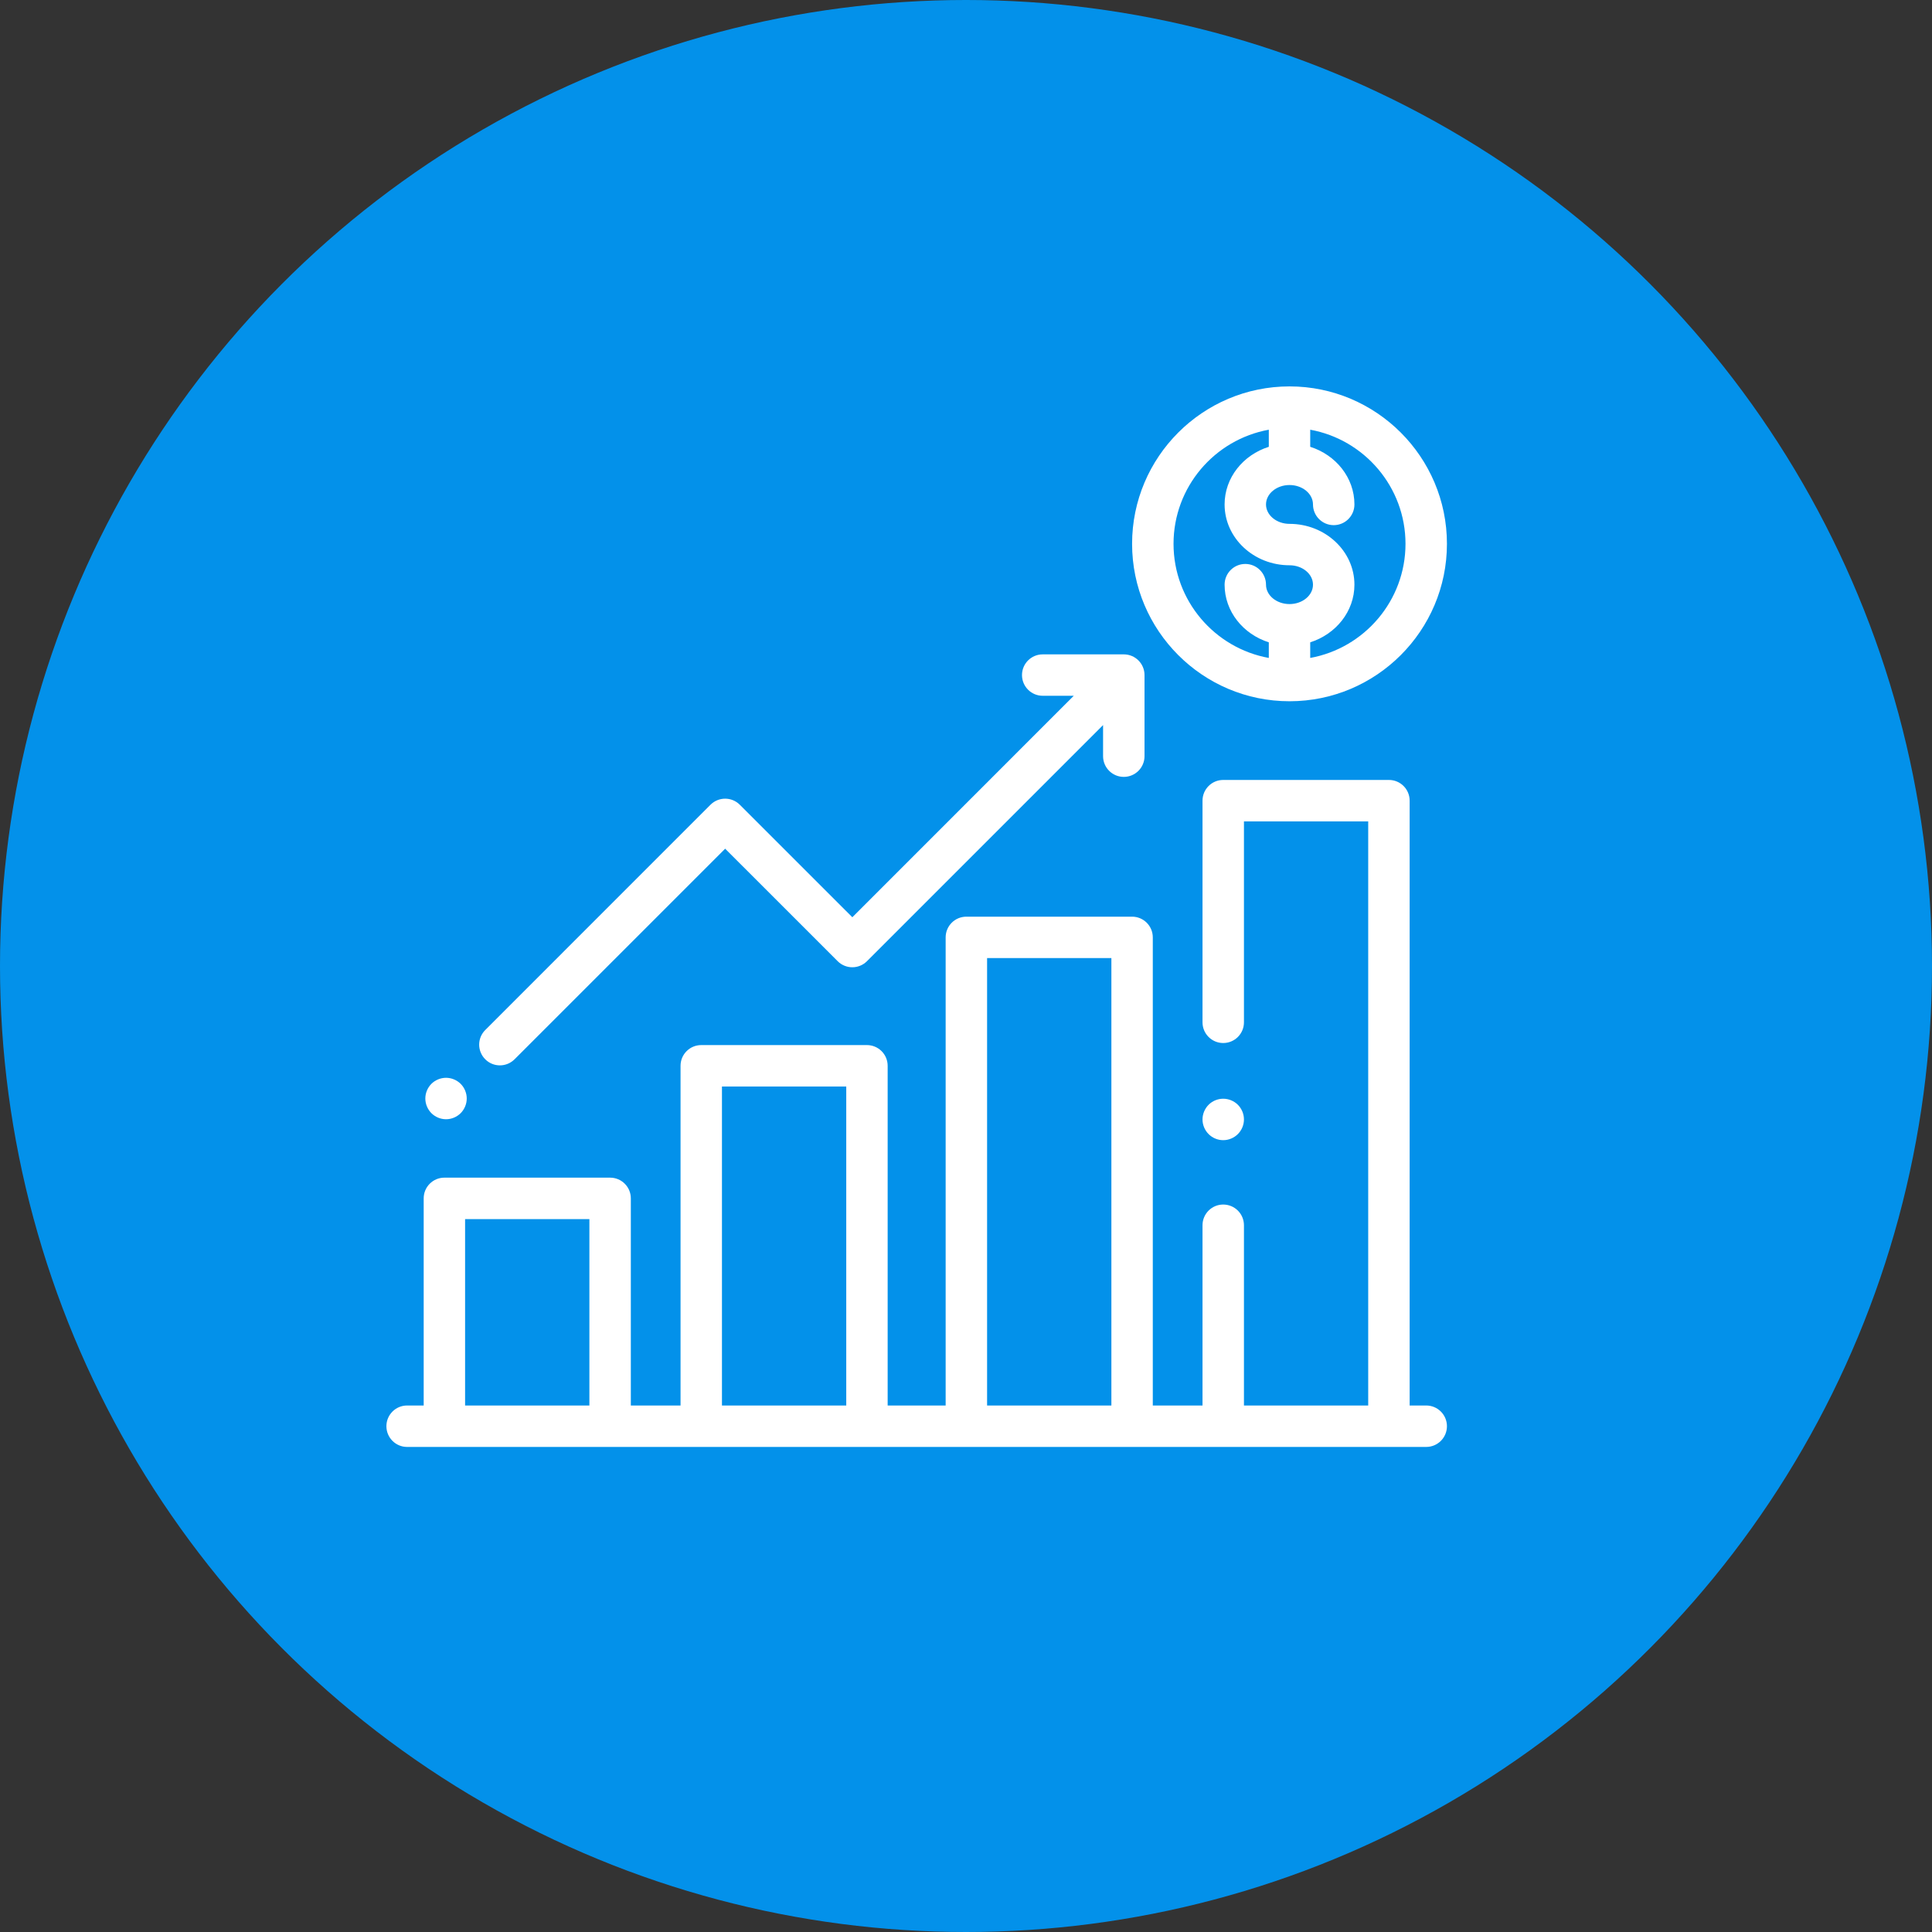
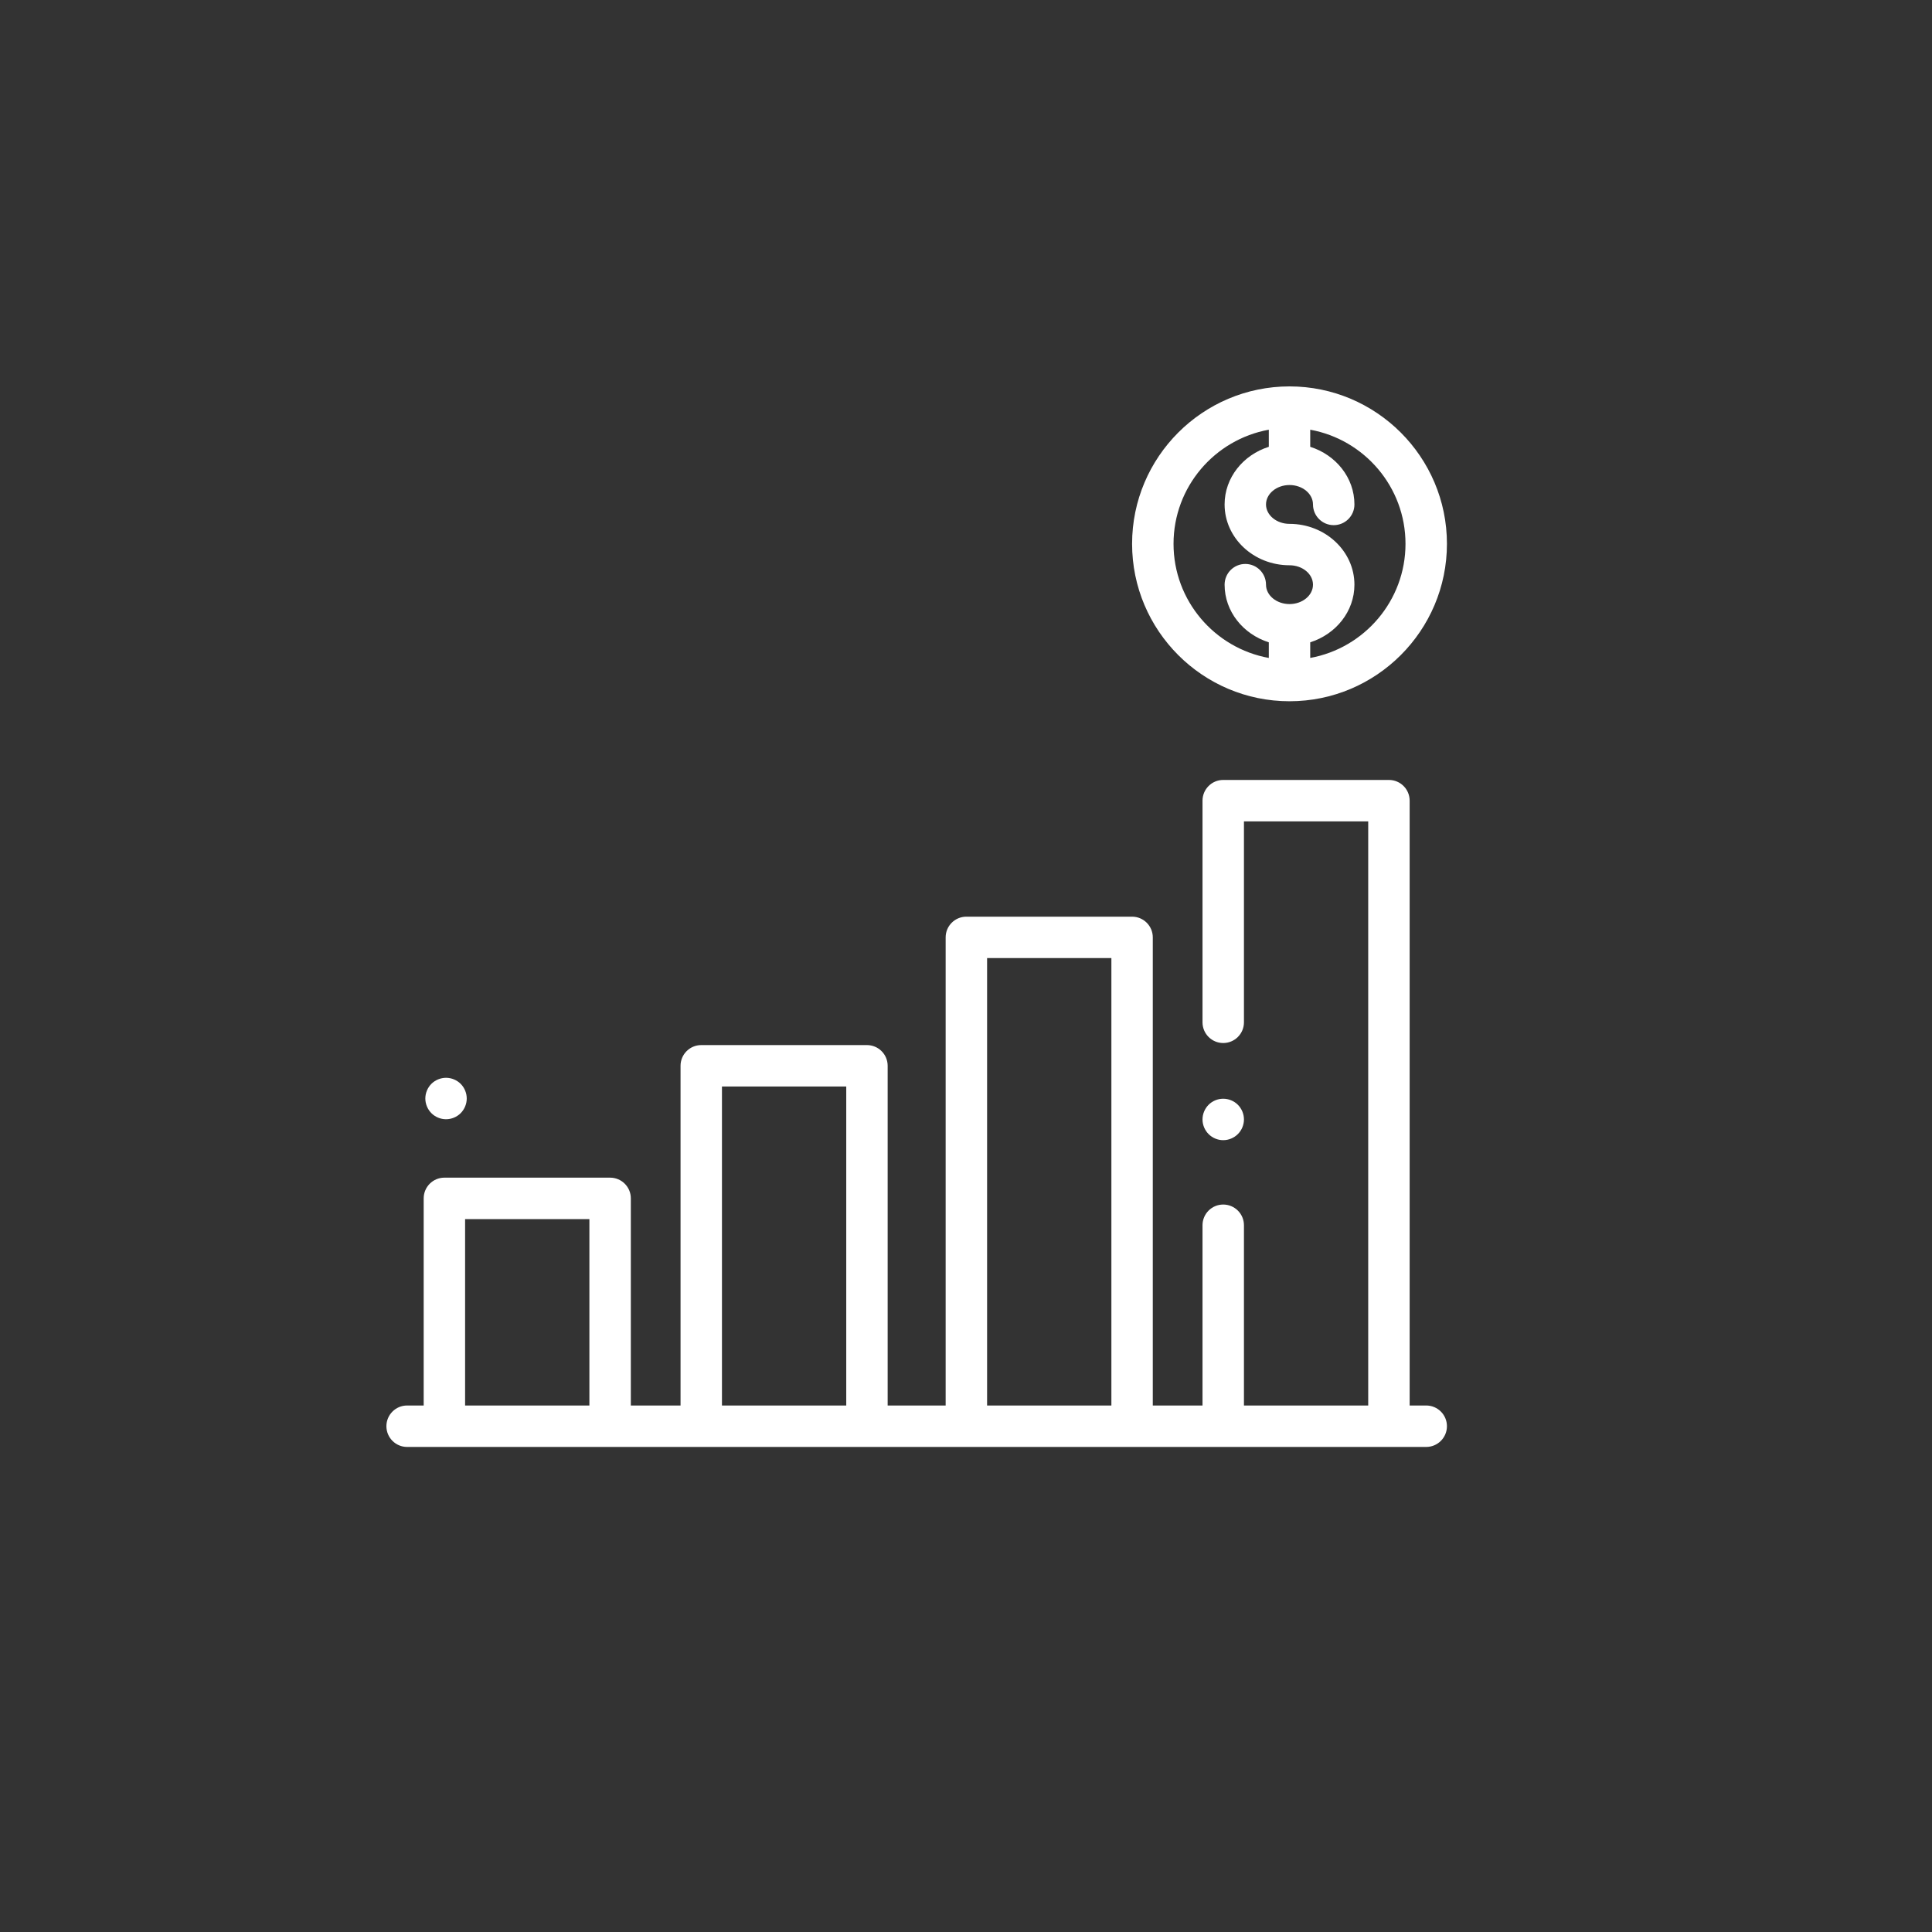
<svg xmlns="http://www.w3.org/2000/svg" width="60px" height="60px" viewBox="0 0 60 60" version="1.1">
  <rect x="0" y="0" width="60" height="60" fill="#333333" stroke="none" />
  <title>icon-dashboard-a</title>
  <desc>Created with Sketch.</desc>
  <defs />
  <g id="Symbols" stroke="none" stroke-width="1" fill="none" fill-rule="evenodd">
    <g id="icon-dashboard-a">
-       <circle id="Oval" fill="#0391EA" cx="30" cy="30" r="30" />
      <g id="050-profits" transform="translate(12, 12)" fill-rule="nonzero" fill="#FFFFFF">
        <path d="M32.292,31.649 L31.778,31.649 L31.778,12.866 C31.778,12.51 31.49,12.222 31.135,12.222 L25.988,12.222 C25.633,12.222 25.345,12.51 25.345,12.866 L25.345,19.749 C25.345,20.104 25.633,20.392 25.988,20.392 C26.344,20.392 26.632,20.104 26.632,19.749 L26.632,13.509 L30.491,13.509 L30.491,31.649 L26.632,31.649 L26.632,26.052 C26.632,25.696 26.344,25.408 25.988,25.408 C25.633,25.408 25.345,25.696 25.345,26.052 L25.345,31.649 L23.801,31.649 L23.801,17.111 C23.801,16.756 23.513,16.468 23.158,16.468 L18.012,16.468 C17.656,16.468 17.368,16.756 17.368,17.111 L17.368,31.649 L15.567,31.649 L15.567,21.099 C15.567,20.744 15.279,20.456 14.924,20.456 L9.778,20.456 C9.422,20.456 9.135,20.744 9.135,21.099 L9.135,31.649 L7.591,31.649 L7.591,25.216 C7.591,24.861 7.303,24.573 6.947,24.573 L1.801,24.573 C1.446,24.573 1.158,24.861 1.158,25.216 L1.158,31.649 L0.643,31.649 C0.288,31.649 0,31.937 0,32.292 C0,32.648 0.288,32.936 0.643,32.936 L32.292,32.936 C32.648,32.936 32.936,32.648 32.936,32.292 C32.936,31.937 32.648,31.649 32.292,31.649 Z M6.304,31.649 L2.444,31.649 L2.444,25.86 L6.304,25.86 L6.304,31.649 Z M14.281,31.649 L10.421,31.649 L10.421,21.743 L14.281,21.743 L14.281,31.649 Z M22.515,31.649 L18.655,31.649 L18.655,17.754 L22.515,17.754 L22.515,31.649 Z" id="Shape" />
        <path d="M26.443,22.31 C26.323,22.19 26.157,22.122 25.988,22.122 C25.819,22.122 25.653,22.19 25.534,22.31 C25.414,22.43 25.345,22.596 25.345,22.766 C25.345,22.935 25.414,23.1 25.534,23.22 C25.653,23.34 25.819,23.409 25.988,23.409 C26.157,23.409 26.323,23.34 26.443,23.22 C26.563,23.1 26.632,22.935 26.632,22.766 C26.632,22.596 26.563,22.43 26.443,22.31 Z" id="Shape" />
        <path d="M28.047,0 C25.351,0 23.158,2.193 23.158,4.889 C23.158,7.585 25.351,9.778 28.047,9.778 C30.743,9.778 32.936,7.585 32.936,4.889 C32.936,2.193 30.743,0 28.047,0 Z M28.047,6.76 C27.645,6.76 27.317,6.49 27.317,6.158 C27.317,5.802 27.029,5.514 26.674,5.514 C26.319,5.514 26.031,5.802 26.031,6.158 C26.031,6.989 26.606,7.695 27.404,7.948 L27.404,8.433 C25.723,8.128 24.445,6.656 24.445,4.889 C24.445,3.122 25.723,1.65 27.404,1.345 L27.404,1.876 C26.606,2.128 26.031,2.835 26.031,3.666 C26.031,4.708 26.935,5.555 28.047,5.555 C28.449,5.555 28.776,5.825 28.776,6.158 C28.776,6.49 28.449,6.76 28.047,6.76 Z M28.69,8.433 L28.69,7.948 C29.487,7.695 30.063,6.989 30.063,6.158 C30.063,5.116 29.158,4.269 28.047,4.269 C27.645,4.269 27.317,3.998 27.317,3.666 C27.317,3.334 27.645,3.063 28.047,3.063 C28.449,3.063 28.776,3.334 28.776,3.666 C28.776,4.021 29.064,4.309 29.42,4.309 C29.775,4.309 30.063,4.021 30.063,3.666 C30.063,2.835 29.487,2.128 28.69,1.876 L28.69,1.345 C30.37,1.65 31.649,3.122 31.649,4.889 C31.649,6.656 30.37,8.128 28.69,8.433 Z" id="Shape" />
-         <path d="M22.9,8.322 L20.382,8.322 C20.027,8.322 19.739,8.61 19.739,8.965 C19.739,9.32 20.027,9.608 20.382,9.608 L21.347,9.608 L14.47,16.486 L10.975,12.992 C10.724,12.741 10.317,12.741 10.065,12.992 L3.07,19.988 C2.818,20.239 2.818,20.646 3.07,20.897 C3.195,21.023 3.36,21.086 3.524,21.086 C3.689,21.086 3.854,21.023 3.979,20.898 L10.52,14.357 L14.015,17.851 C14.266,18.102 14.673,18.102 14.924,17.851 L22.257,10.518 L22.257,11.484 C22.257,11.839 22.545,12.127 22.9,12.127 C23.256,12.127 23.544,11.839 23.544,11.484 L23.544,8.965 C23.544,8.61 23.256,8.322 22.9,8.322 Z" id="Shape" />
        <path d="M2.307,21.66 C2.187,21.541 2.021,21.472 1.852,21.472 C1.683,21.472 1.517,21.541 1.397,21.66 C1.278,21.78 1.209,21.946 1.209,22.115 C1.209,22.284 1.278,22.45 1.397,22.57 C1.517,22.69 1.683,22.759 1.852,22.759 C2.021,22.759 2.187,22.69 2.307,22.57 C2.426,22.45 2.495,22.284 2.495,22.115 C2.495,21.946 2.426,21.78 2.307,21.66 Z" id="Shape" />
      </g>
    </g>
  </g>
</svg>